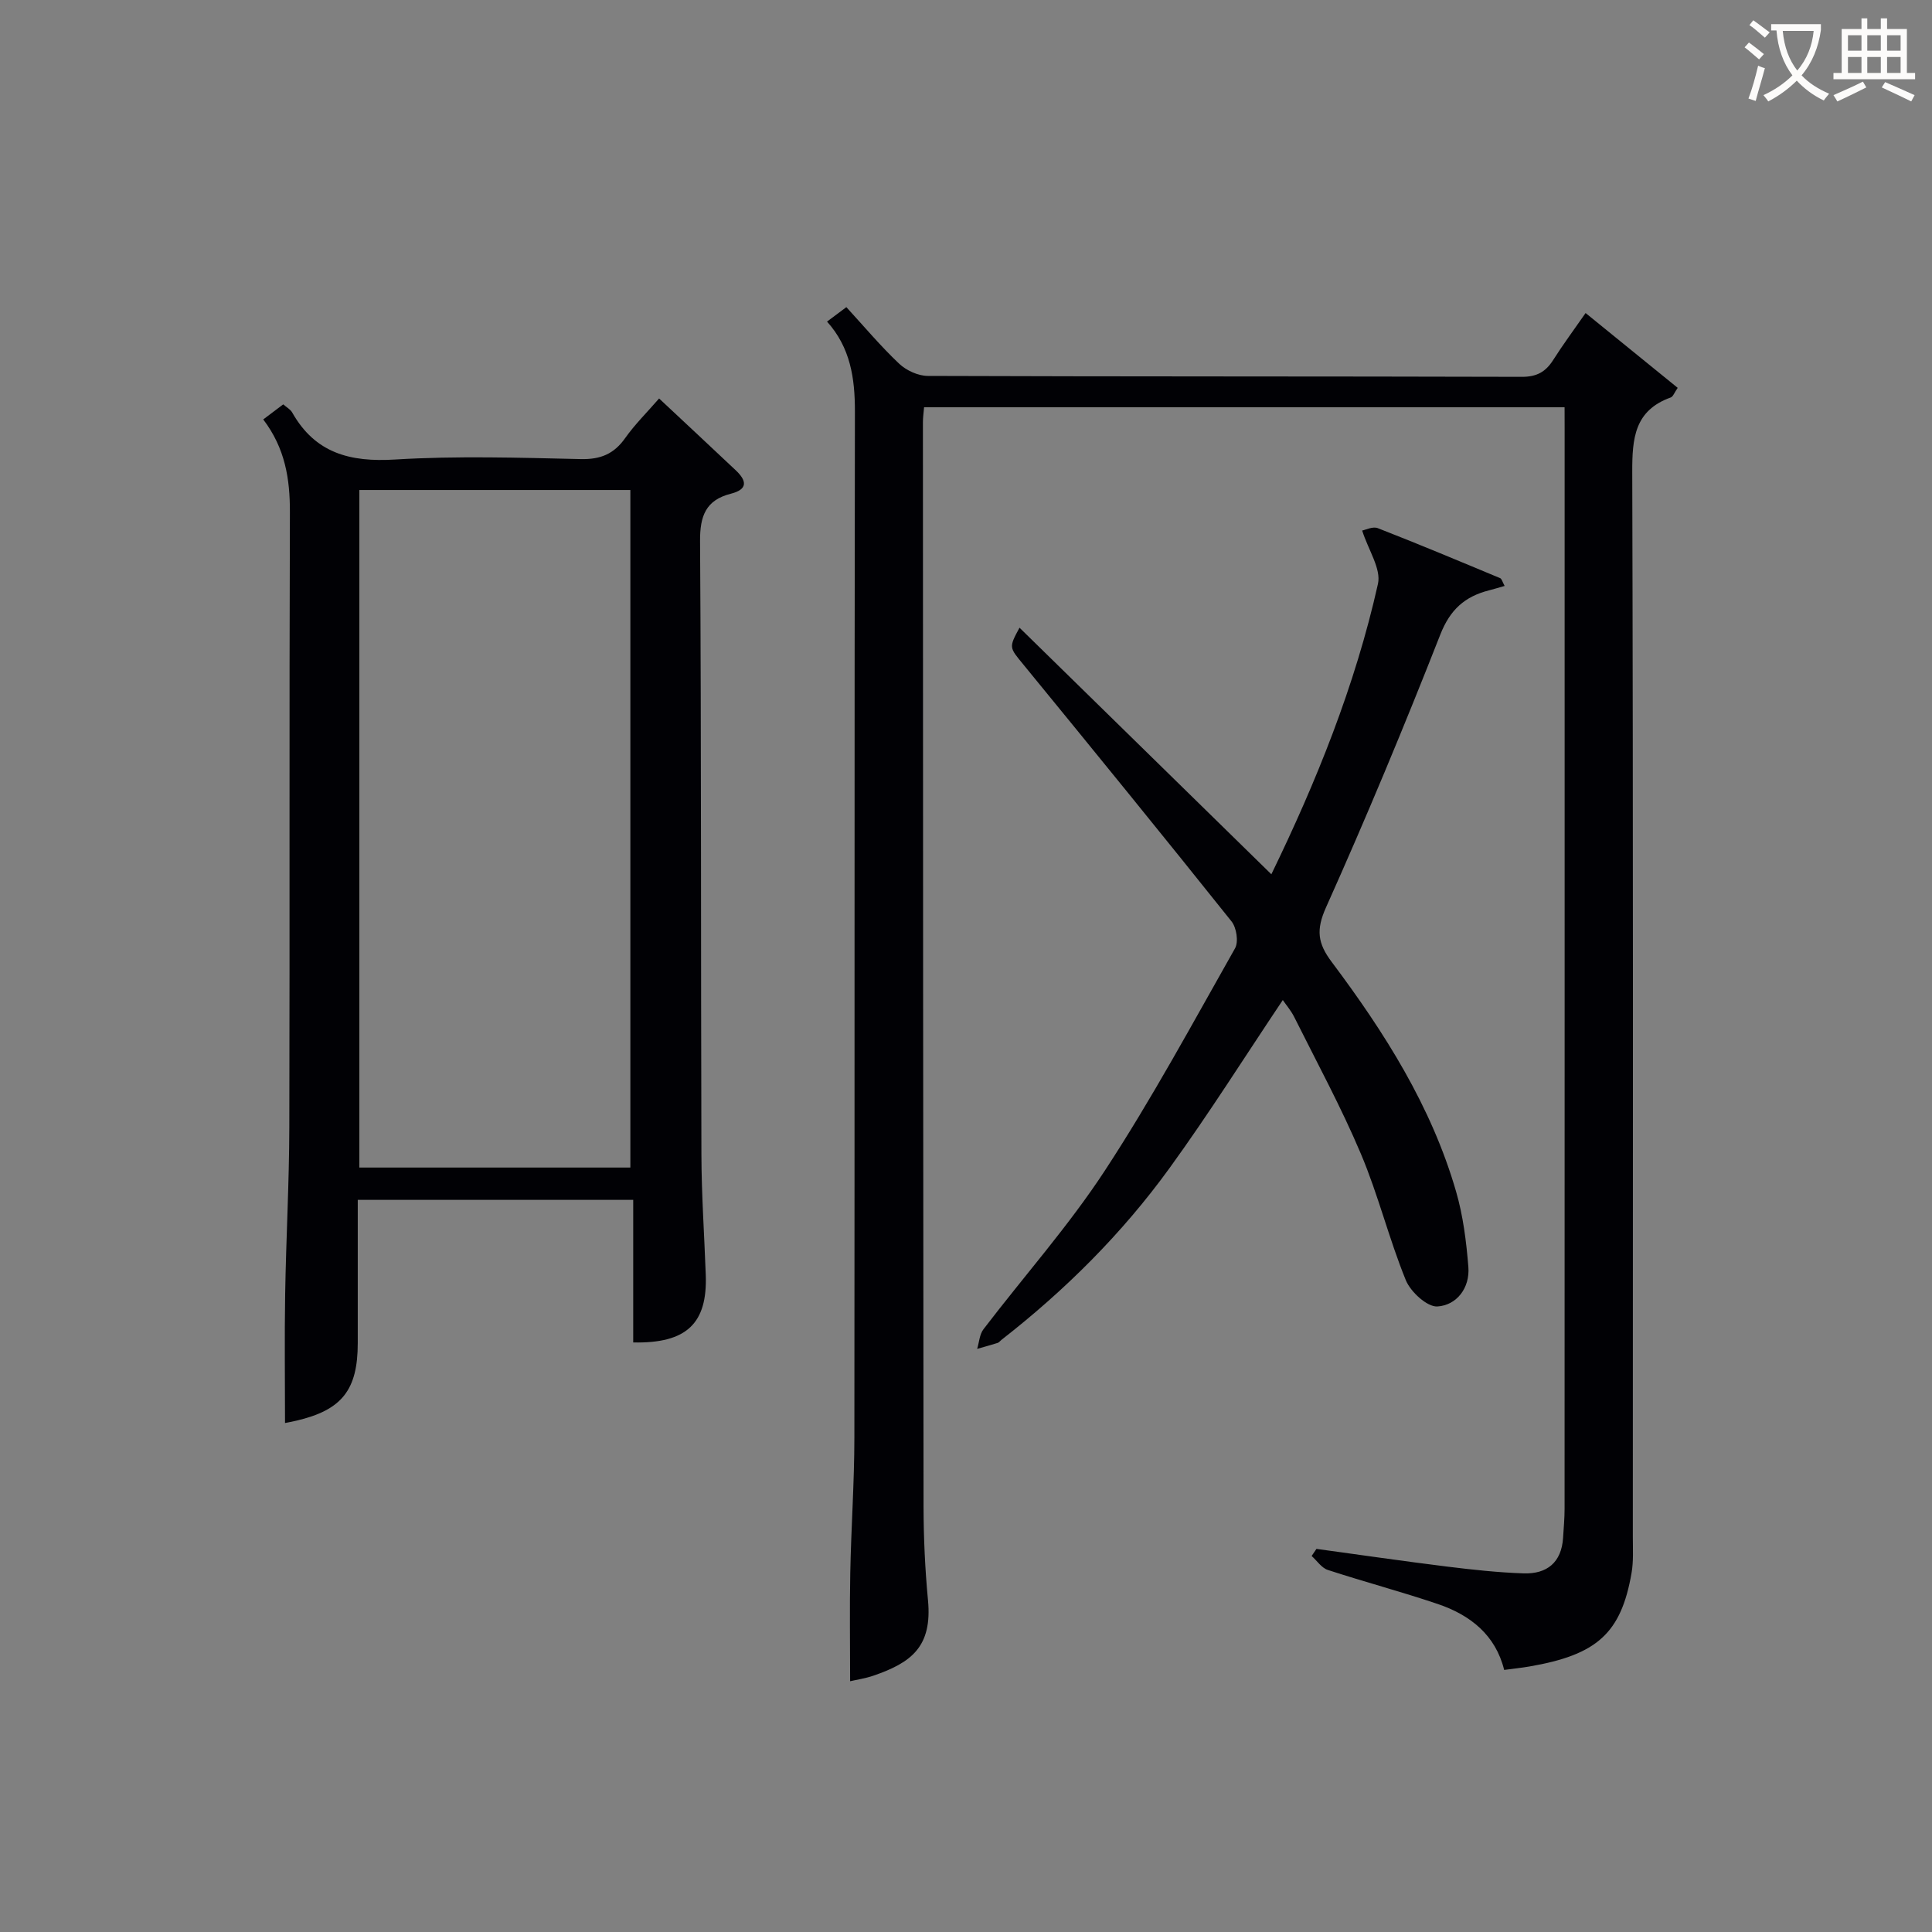
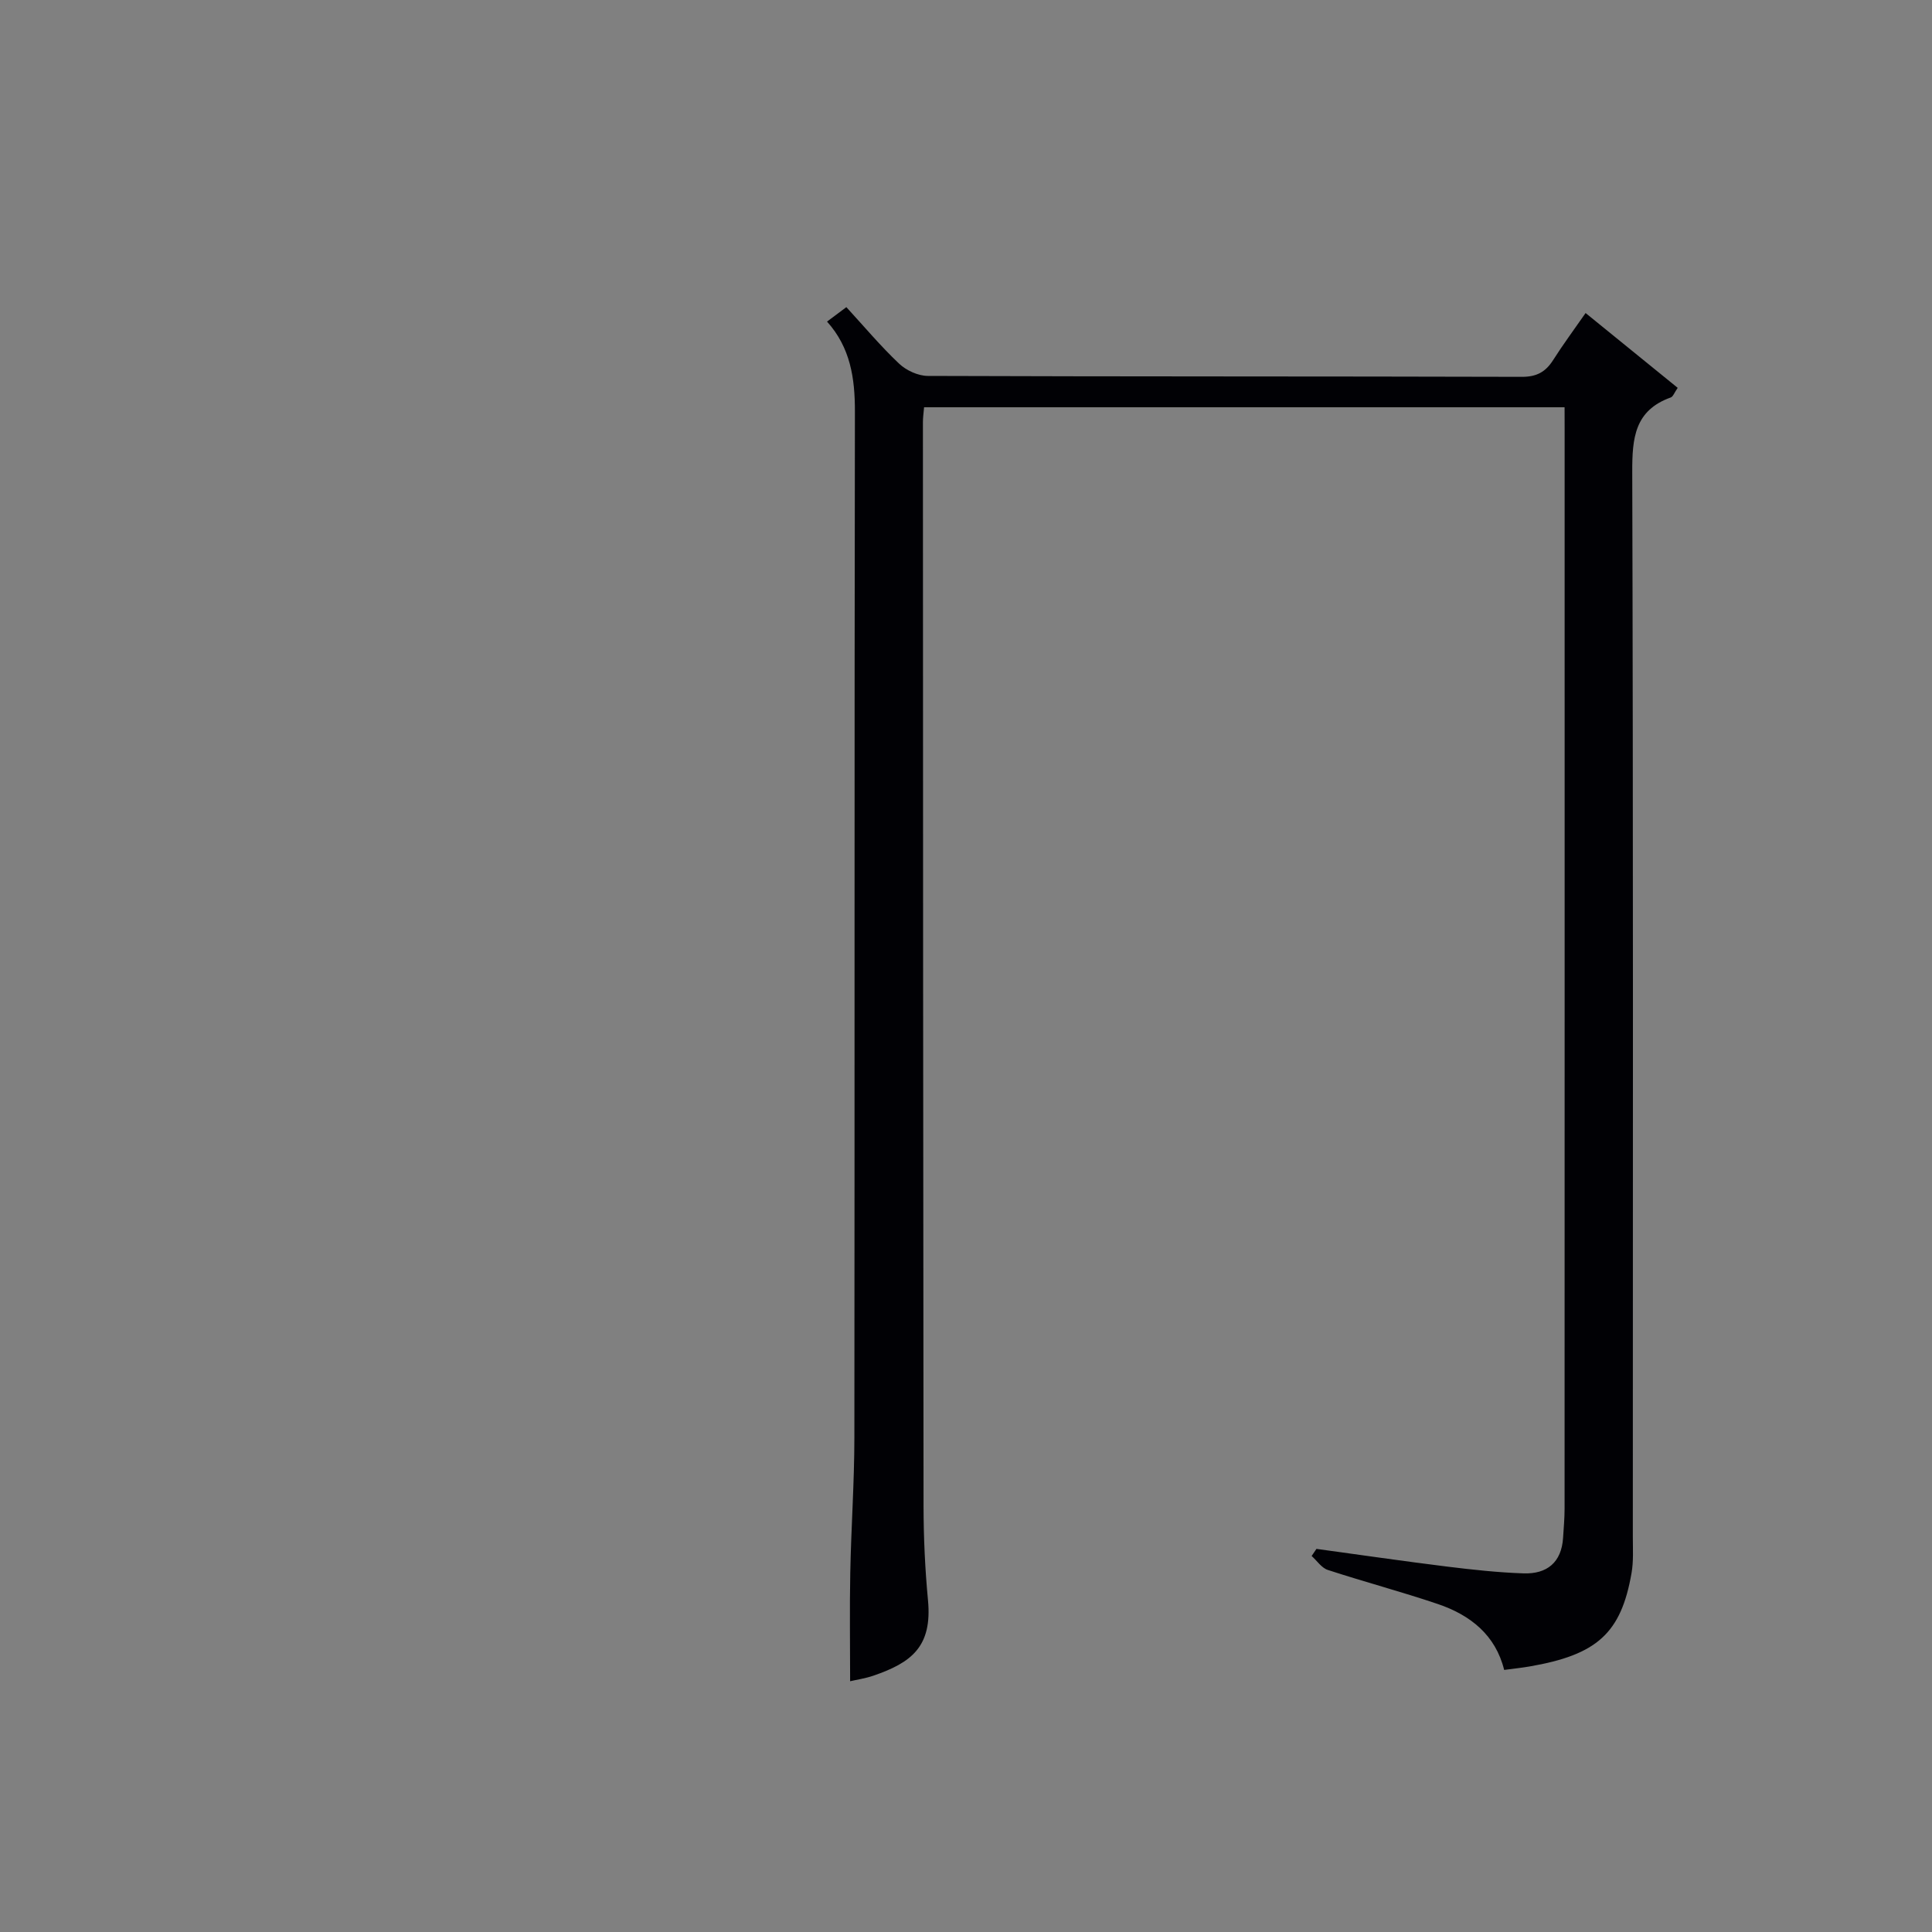
<svg xmlns="http://www.w3.org/2000/svg" enable-background="new 0 0 400 400" viewBox="0 0 400 400">
  <rect x="0" y="0" width="400" height="400" fill="#808080" stroke="none" />
  <g fill="#010105">
    <path d="m323.93 84.32c-44.48 0-88.39 0-132.61 0-.1 1.17-.24 2.13-.24 3.08.02 74.83.04 149.65.13 224.48.01 6.48.31 12.98.92 19.43.91 9.65-3.47 12.93-11.3 15.62-1.69.58-3.49.84-4.82 1.15 0-7.63-.12-15.06.03-22.48.18-9.31.84-18.62.85-27.93.07-70.83-.01-141.65.11-212.48.01-6.9-.93-13.22-5.77-18.61 1.35-1.01 2.52-1.88 4-2.99 3.69 4.02 7.09 8.08 10.92 11.7 1.49 1.41 3.93 2.53 5.94 2.54 41 .15 81.99.07 122.99.19 3.07.01 4.92-1.02 6.48-3.47 2.04-3.22 4.32-6.28 6.72-9.74 6.46 5.25 12.71 10.33 19.07 15.49-.69.98-.95 1.81-1.44 1.99-7.51 2.69-7.99 8.46-7.97 15.45.21 73.49.13 146.99.12 220.48 0 2.5.16 5.04-.27 7.48-2.17 12.45-7.14 16.92-21.15 19.33-1.64.28-3.29.45-5.22.71-1.77-7.2-6.98-11.36-13.72-13.64-7.53-2.55-15.23-4.59-22.79-7.06-1.29-.42-2.24-1.9-3.35-2.89.33-.49.67-.98 1-1.47 9 1.23 17.98 2.54 27 3.66 5.27.65 10.58 1.23 15.88 1.41 4.83.16 7.86-2.25 8.18-7.38.12-1.99.31-3.99.31-5.98.02-74.66.01-149.32.01-223.98-.01-1.17-.01-2.33-.01-4.09z" />
-     <path d="m54.5 86.84c1.63-1.23 2.8-2.11 4.14-3.12.69.61 1.49 1.03 1.86 1.69 4.76 8.42 11.99 10.3 21.27 9.73 12.78-.78 25.65-.38 38.47-.09 4.11.09 6.88-1.06 9.21-4.37 2-2.82 4.5-5.29 7.01-8.18 5.46 5.11 10.68 9.98 15.87 14.87 2.25 2.13 2.6 3.93-1.02 4.85-5.19 1.32-6.41 4.61-6.37 9.84.27 42.31.15 84.63.28 126.95.02 8.31.6 16.61.9 24.92.37 10.07-3.95 14.24-15.02 14.01 0-9.71 0-19.44 0-29.52-19.09 0-37.67 0-57.03 0v15.67 13.99c0 9.71-3.29 13.86-12.73 16.06-.97.23-1.95.4-2.33.48 0-8.87-.12-17.8.03-26.73.19-11.48.83-22.95.86-34.42.11-42.48-.03-84.97.12-127.45.02-6.87-.98-13.21-5.52-19.18zm76.01 154.89c0-47.07 0-93.76 0-140.28-19 0-37.57 0-56.11 0v140.28z" />
-     <path d="m263.22 181.01c9.25-19.02 17.34-38.99 22.07-60.12.7-3.12-1.98-6.99-3.27-11.05.69-.12 2.19-.9 3.24-.49 8.5 3.31 16.91 6.84 25.33 10.35.34.14.47.79.93 1.61-1.22.35-2.23.66-3.25.92-4.98 1.27-8.04 3.97-10.07 9.15-7.46 19-15.31 37.86-23.66 56.48-2.1 4.68-1.73 7.44 1.18 11.31 10.91 14.55 20.64 29.86 25.75 47.54 1.46 5.04 2.12 10.37 2.54 15.61.34 4.32-2.4 7.91-6.4 8.17-2.12.14-5.56-3.02-6.55-5.44-3.5-8.58-5.71-17.68-9.32-26.2-4.07-9.63-9.08-18.86-13.75-28.22-.7-1.41-1.76-2.64-2.4-3.58-7.86 11.72-15.28 23.52-23.45 34.79-9.81 13.54-21.61 25.29-34.82 35.58-.26.2-.48.53-.78.62-1.4.44-2.82.83-4.23 1.23.42-1.37.49-3 1.31-4.07 8.38-10.97 17.62-21.36 25.15-32.87 9.72-14.85 18.18-30.53 26.93-45.99.76-1.34.31-4.29-.73-5.58-14.22-17.81-28.61-35.48-43.04-53.11-2.97-3.63-3.12-3.51-.85-7.69 17.47 17.09 34.66 33.92 52.14 51.05z" />
  </g>
-   <path d="m362.1 8.8c1.1.8 2.1 1.6 3.1 2.4l-1 1.1c-1.3-1.1-2.3-2-3-2.5zm1.9 4.8c.5.2.9.4 1.4.5-.6 2.3-1.3 4.5-1.9 6.8l-1.5-.5c.8-2.1 1.4-4.3 2-6.8zm-1-9.4c1.3.9 2.4 1.8 3.4 2.5l-1 1.1c-1.4-1.2-2.4-2.1-3.2-2.6zm3.7 2.2v-1.4h10.3v1.2c-.5 3.6-1.8 6.8-4 9.4 1.5 1.6 3.4 2.8 5.7 3.8-.3.4-.7.8-1.1 1.4-2.3-1.1-4.1-2.5-5.6-4.1-1.6 1.6-3.6 3.1-5.9 4.3-.3-.5-.7-.9-1-1.3 2.4-1.1 4.4-2.5 6-4.1-1.9-2.5-3-5.6-3.3-9.3h-1.1zm8.8 0h-6.4c.3 3.3 1.3 6 3 8.2 2-2.3 3.1-5.1 3.4-8.2z" fill="#fcfbfa" />
-   <path d="m385.3 3.8h1.3v2.2h2.8v-2.2h1.3v2.2h4.1v9.1h1.7v1.3h-16.9v-1.3h1.7v-9.1h4.1v-2.2zm.4 13.1.7 1.2c-1.8.9-3.8 1.9-6 2.9-.2-.4-.5-.8-.8-1.3 2.3-1 4.3-1.9 6.1-2.8zm-3.1-6.4h2.8v-3.2h-2.8zm0 4.6h2.8v-3.3h-2.8zm4-4.6h2.8v-3.2h-2.8zm0 4.6h2.8v-3.3h-2.8zm3.7 1.9c2.1.9 4.1 1.8 6.1 2.7l-.7 1.3c-2.2-1.1-4.2-2-6.1-2.9zm3.2-9.7h-2.8v3.2h2.8zm-2.8 7.8h2.8v-3.3h-2.8z" fill="#fcfbfa" />
</svg>